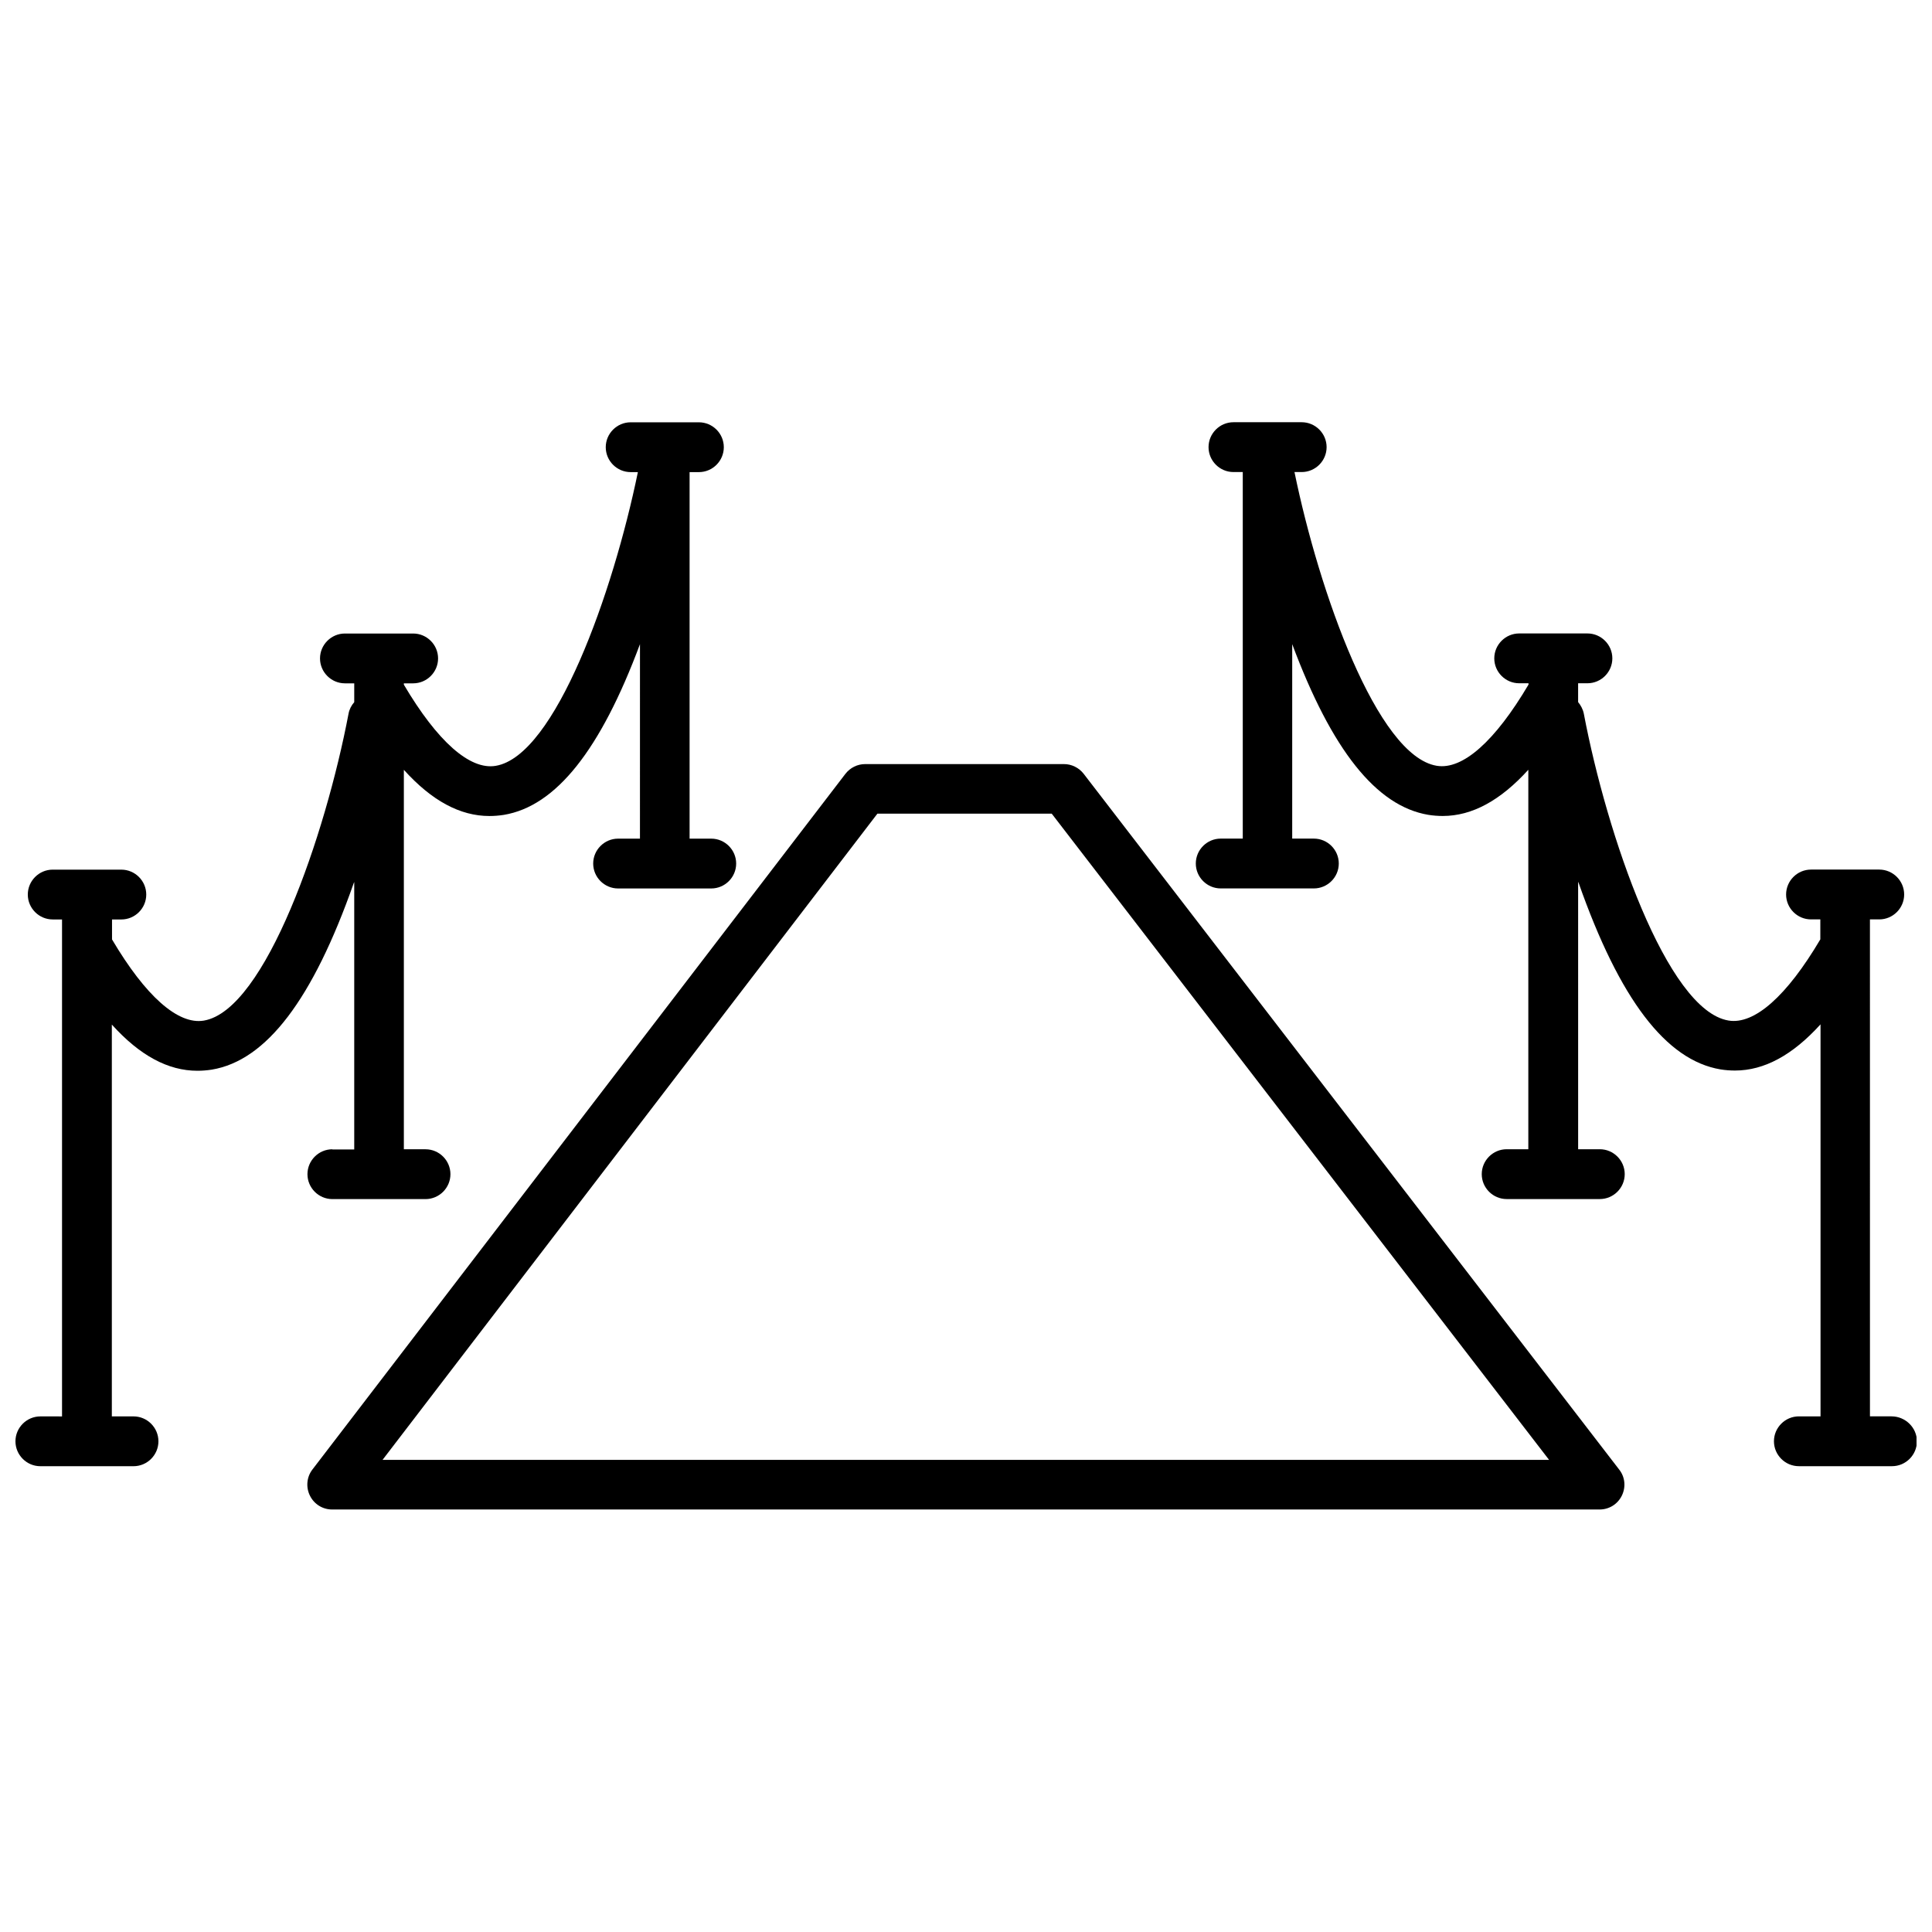
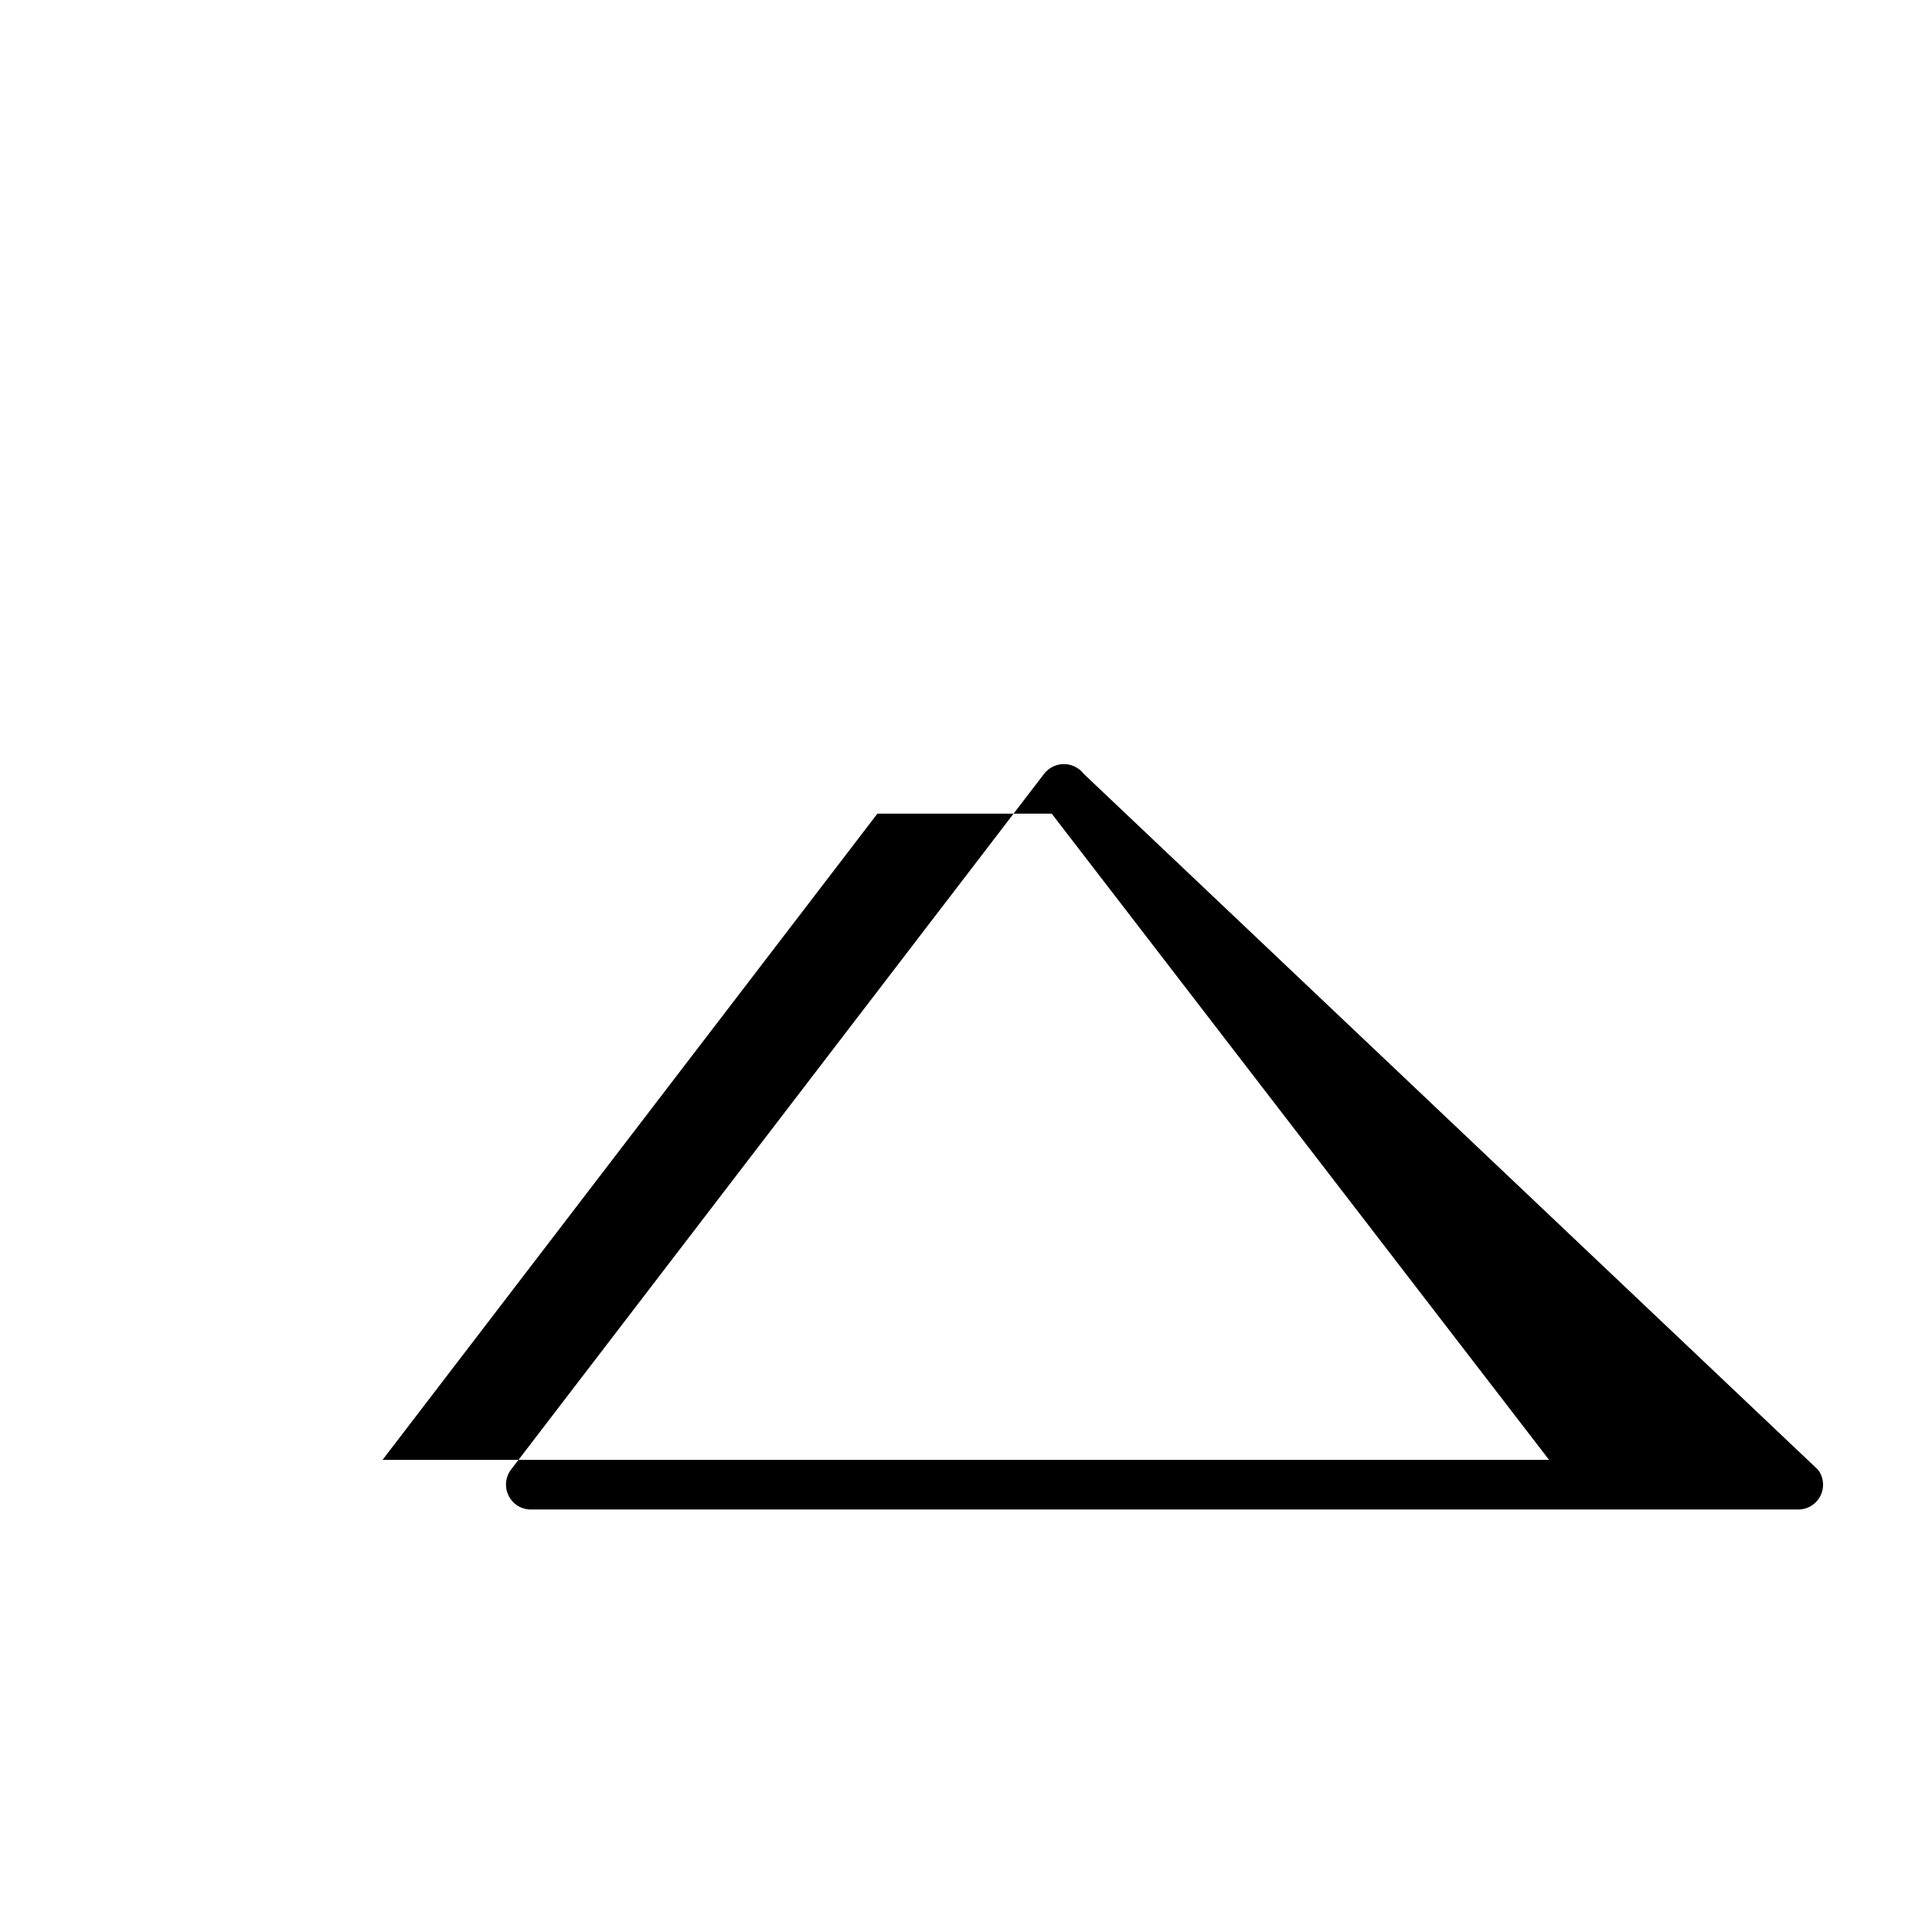
<svg xmlns="http://www.w3.org/2000/svg" width="800px" height="800px" version="1.1" viewBox="144 144 512 512">
  <defs>
    <clipPath id="b">
-       <path d="m460 255h191.9v278h-191.9z" />
-     </clipPath>
+       </clipPath>
    <clipPath id="a">
      <path d="m148.09 255h191.91v278h-191.91z" />
    </clipPath>
  </defs>
  <g clip-path="url(#b)">
-     <path d="m645.3 519.35h-5.742l-0.004-131.7h2.469c3.629 0 6.602-2.973 6.602-6.602 0-3.629-2.973-6.602-6.602-6.602h-18.086c-3.629 0-6.602 2.973-6.602 6.602 0 3.629 2.973 6.602 6.602 6.602h2.469v5.289c-8.867 15.012-17.48 22.672-24.336 21.512-16.324-2.719-32.242-49.172-38.34-81.316-0.25-1.211-0.805-2.215-1.512-3.074v-4.988h2.469c3.629 0 6.602-2.973 6.602-6.602 0-3.629-2.973-6.602-6.602-6.602h-18.086c-3.629 0-6.602 2.973-6.602 6.602 0 3.629 2.973 6.602 6.602 6.602h2.469v0.352c-8.867 15.012-17.48 22.672-24.336 21.512-15.77-2.621-31.137-45.949-37.684-77.84h1.914c3.629 0 6.602-2.973 6.602-6.602s-2.973-6.602-6.602-6.602h-18.086c-3.629 0-6.602 2.973-6.602 6.602s2.973 6.602 6.602 6.602h2.469v97.141h-5.844c-3.629 0-6.602 2.973-6.602 6.602s2.973 6.602 6.602 6.602h24.688c3.629 0 6.602-2.973 6.602-6.602s-2.973-6.602-6.602-6.602h-5.742v-51.539c10.48 28.062 22.27 42.926 36.074 45.242 1.258 0.203 2.57 0.301 3.828 0.301 7.758 0 15.266-4.082 22.672-12.242v100.56h-5.742c-3.629 0-6.602 2.973-6.602 6.602 0 3.629 2.973 6.602 6.602 6.602h24.688c3.629 0 6.602-2.973 6.602-6.602 0-3.629-2.973-6.602-6.602-6.602h-5.742l-0.004-70.883c0.051 0.152 0.102 0.25 0.152 0.352 10.832 30.781 23.125 46.953 37.586 49.375 1.258 0.203 2.57 0.301 3.828 0.301 7.758 0 15.266-4.082 22.672-12.242v103.89h-5.742c-3.629 0-6.602 2.973-6.602 6.602s2.973 6.602 6.602 6.602h24.688c3.629 0 6.602-2.973 6.602-6.602-0.008-3.629-3.082-6.602-6.707-6.602z" />
-   </g>
+     </g>
  <g clip-path="url(#a)">
-     <path d="m232.08 448.57c-3.629 0-6.602 2.973-6.602 6.602 0 3.629 2.973 6.602 6.602 6.602h24.688c3.629 0 6.602-2.973 6.602-6.602 0-3.629-2.973-6.602-6.602-6.602h-5.742v-100.56c7.406 8.211 14.914 12.242 22.672 12.242 1.258 0 2.519-0.102 3.828-0.301 13.805-2.316 25.594-17.129 36.074-45.242l-0.004 51.539h-5.793c-3.629 0-6.602 2.973-6.602 6.602s2.973 6.602 6.602 6.602h24.688c3.629 0 6.602-2.973 6.602-6.602s-2.973-6.602-6.602-6.602h-5.742v-97.133h2.469c3.629 0 6.602-2.973 6.602-6.602 0-3.629-2.973-6.602-6.602-6.602h-18.086c-3.629 0-6.602 2.973-6.602 6.602 0 3.629 2.973 6.602 6.602 6.602h1.914c-6.551 31.891-21.914 75.219-37.684 77.84-6.852 1.16-15.469-6.5-24.336-21.512v-0.352h2.469c3.629 0 6.602-2.973 6.602-6.602s-2.973-6.602-6.602-6.602h-18.086c-3.629 0-6.602 2.973-6.602 6.602s2.973 6.602 6.602 6.602h2.469v4.988c-0.754 0.855-1.309 1.914-1.512 3.074-6.098 32.094-22.016 78.543-38.34 81.316-6.852 1.16-15.469-6.5-24.336-21.512v-5.289h2.469c3.629 0 6.602-2.973 6.602-6.602s-2.973-6.602-6.602-6.602l-18.188-0.004c-3.629 0-6.602 2.973-6.602 6.602s2.973 6.602 6.602 6.602h2.469v131.7l-5.742-0.004c-3.629 0-6.602 2.973-6.602 6.598 0 3.629 2.973 6.602 6.602 6.602h24.688c3.629 0 6.602-2.973 6.602-6.602 0-3.629-2.973-6.602-6.602-6.602l-5.746 0.004v-103.84c7.406 8.211 14.914 12.242 22.672 12.242 1.258 0 2.519-0.102 3.828-0.301 14.461-2.418 26.754-18.59 37.586-49.375 0.051-0.152 0.102-0.25 0.152-0.352v70.887h-5.797z" />
-   </g>
-   <path d="m431.18 349.06c-1.258-1.613-3.176-2.57-5.238-2.57h-52.648c-2.066 0-3.981 0.957-5.238 2.57l-141.27 184.39c-1.512 1.965-1.762 4.684-0.656 6.902 1.109 2.266 3.375 3.68 5.894 3.68h335.89c2.519 0 4.785-1.41 5.894-3.68 1.109-2.266 0.855-4.938-0.707-6.902zm-185.8 181.82 131.14-171.25h46.199l131.8 171.25z" />
+     </g>
+   <path d="m431.18 349.06c-1.258-1.613-3.176-2.57-5.238-2.57c-2.066 0-3.981 0.957-5.238 2.57l-141.27 184.39c-1.512 1.965-1.762 4.684-0.656 6.902 1.109 2.266 3.375 3.68 5.894 3.68h335.89c2.519 0 4.785-1.41 5.894-3.68 1.109-2.266 0.855-4.938-0.707-6.902zm-185.8 181.82 131.14-171.25h46.199l131.8 171.25z" />
</svg>